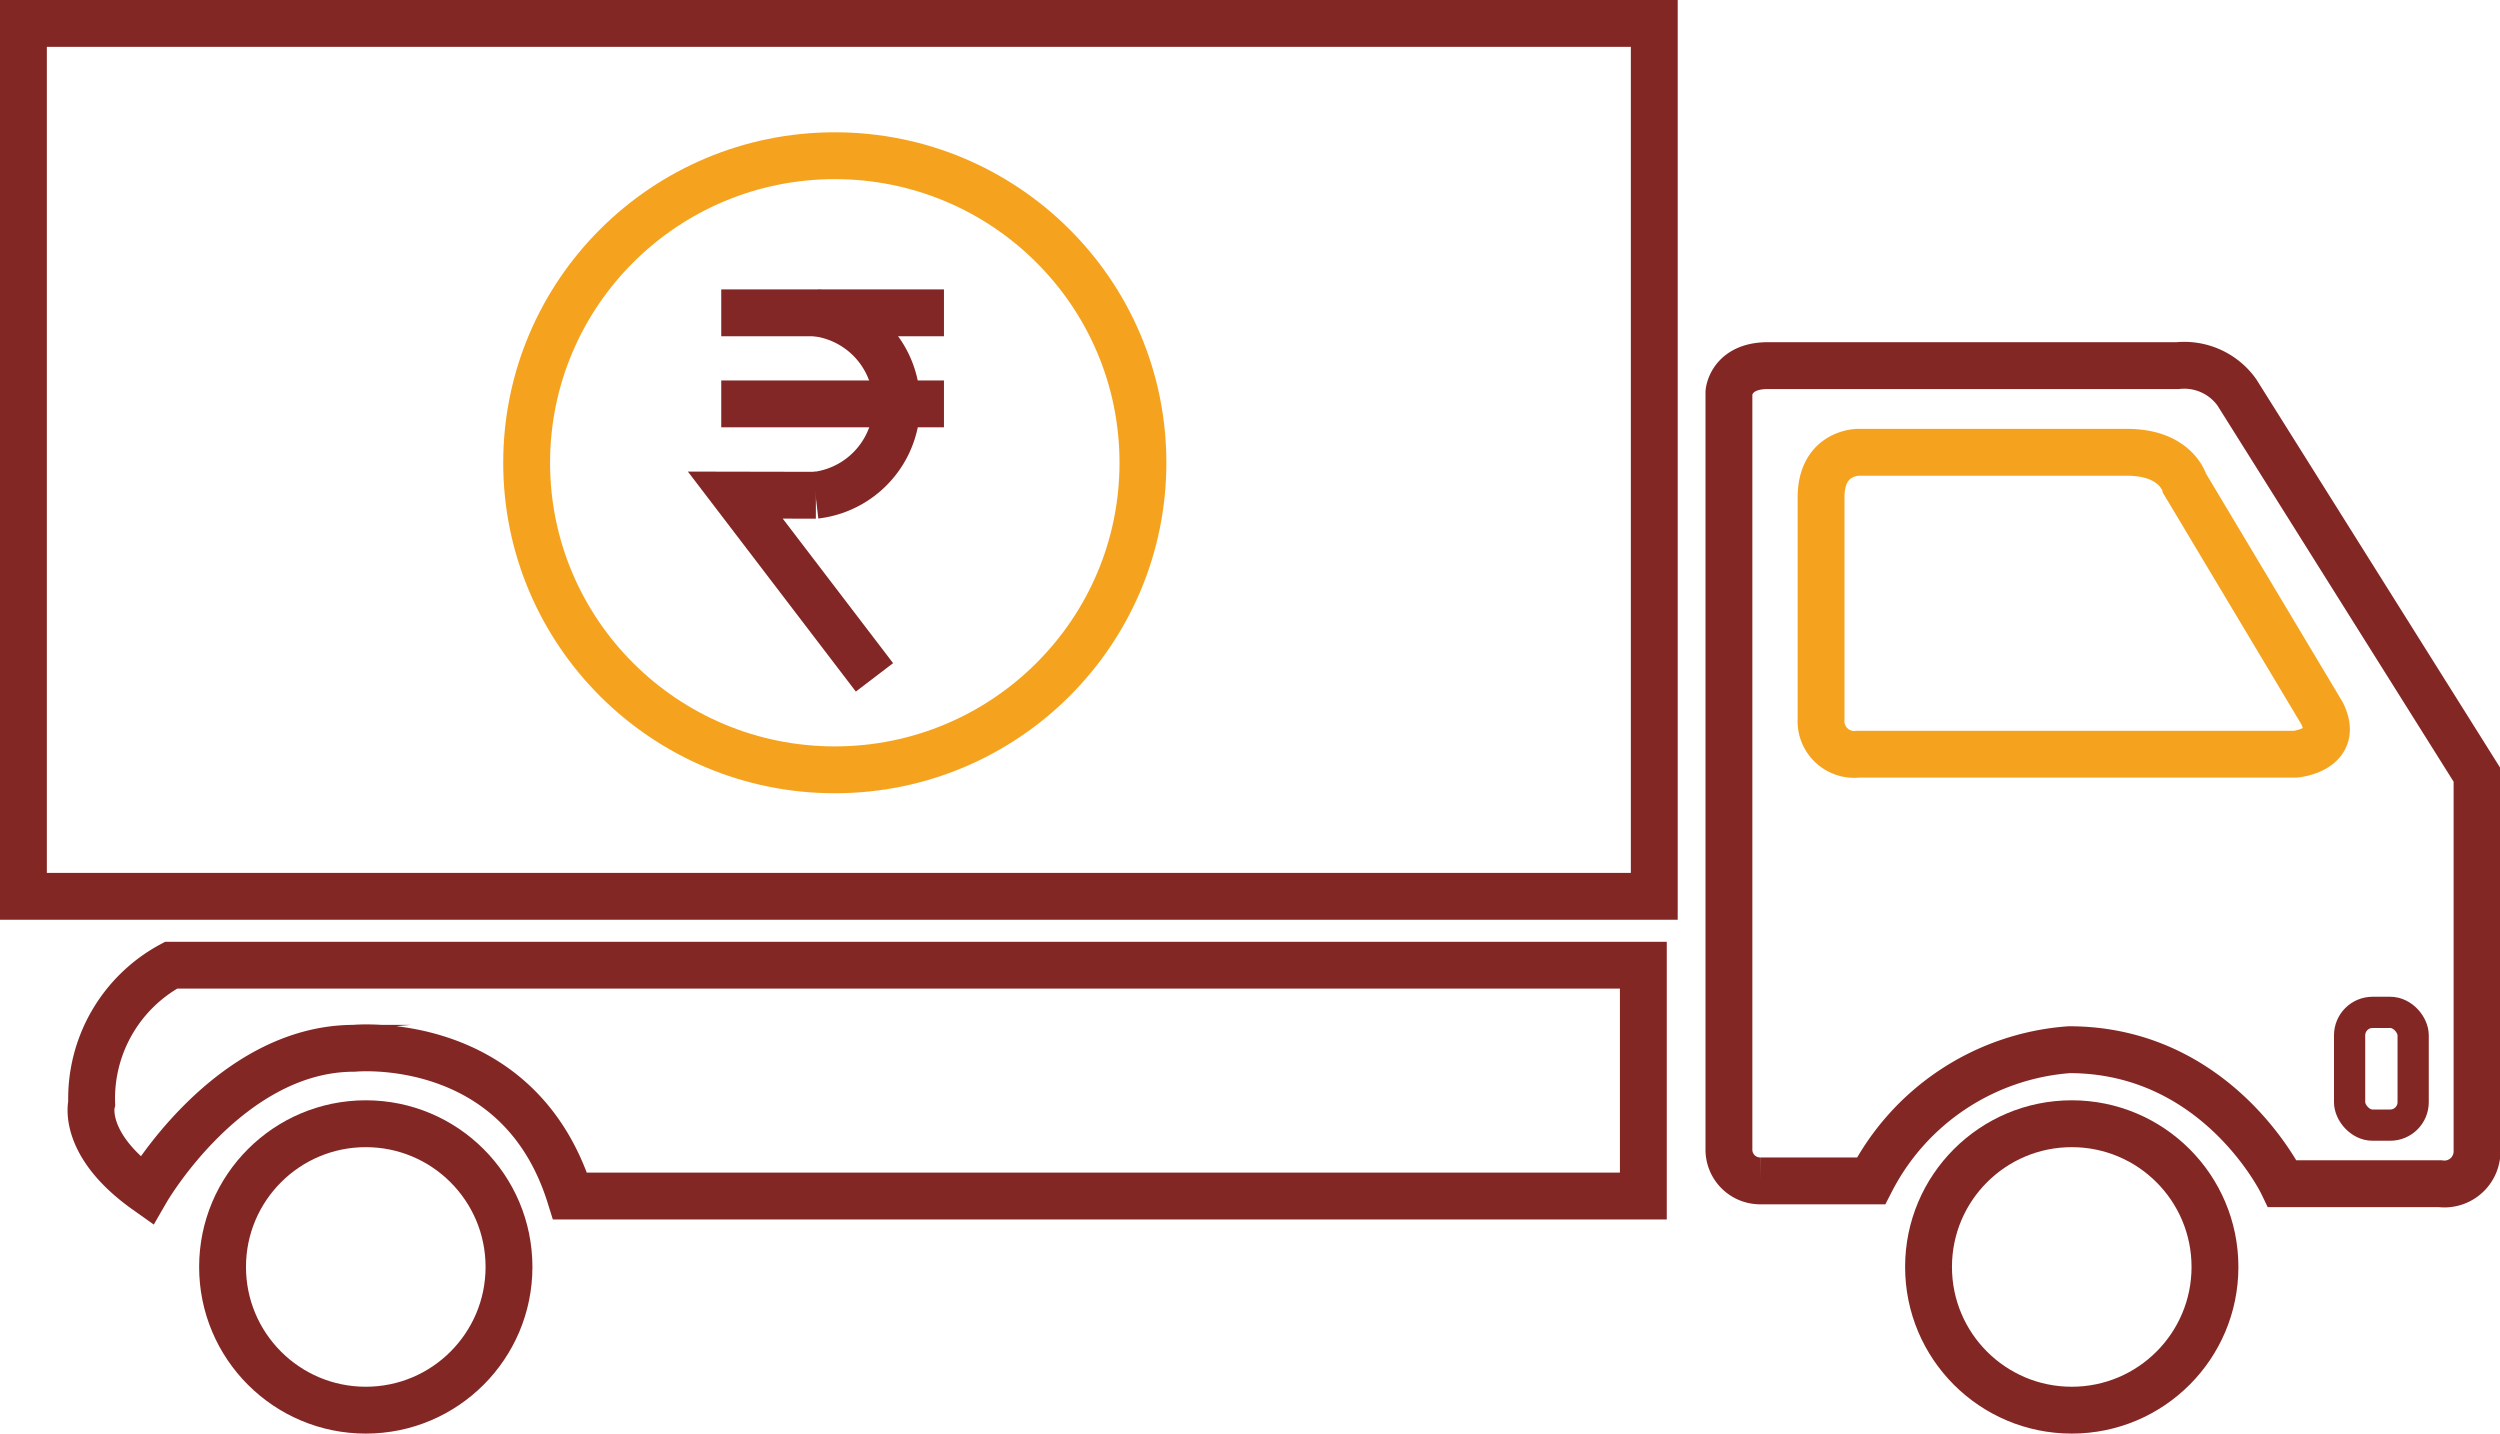
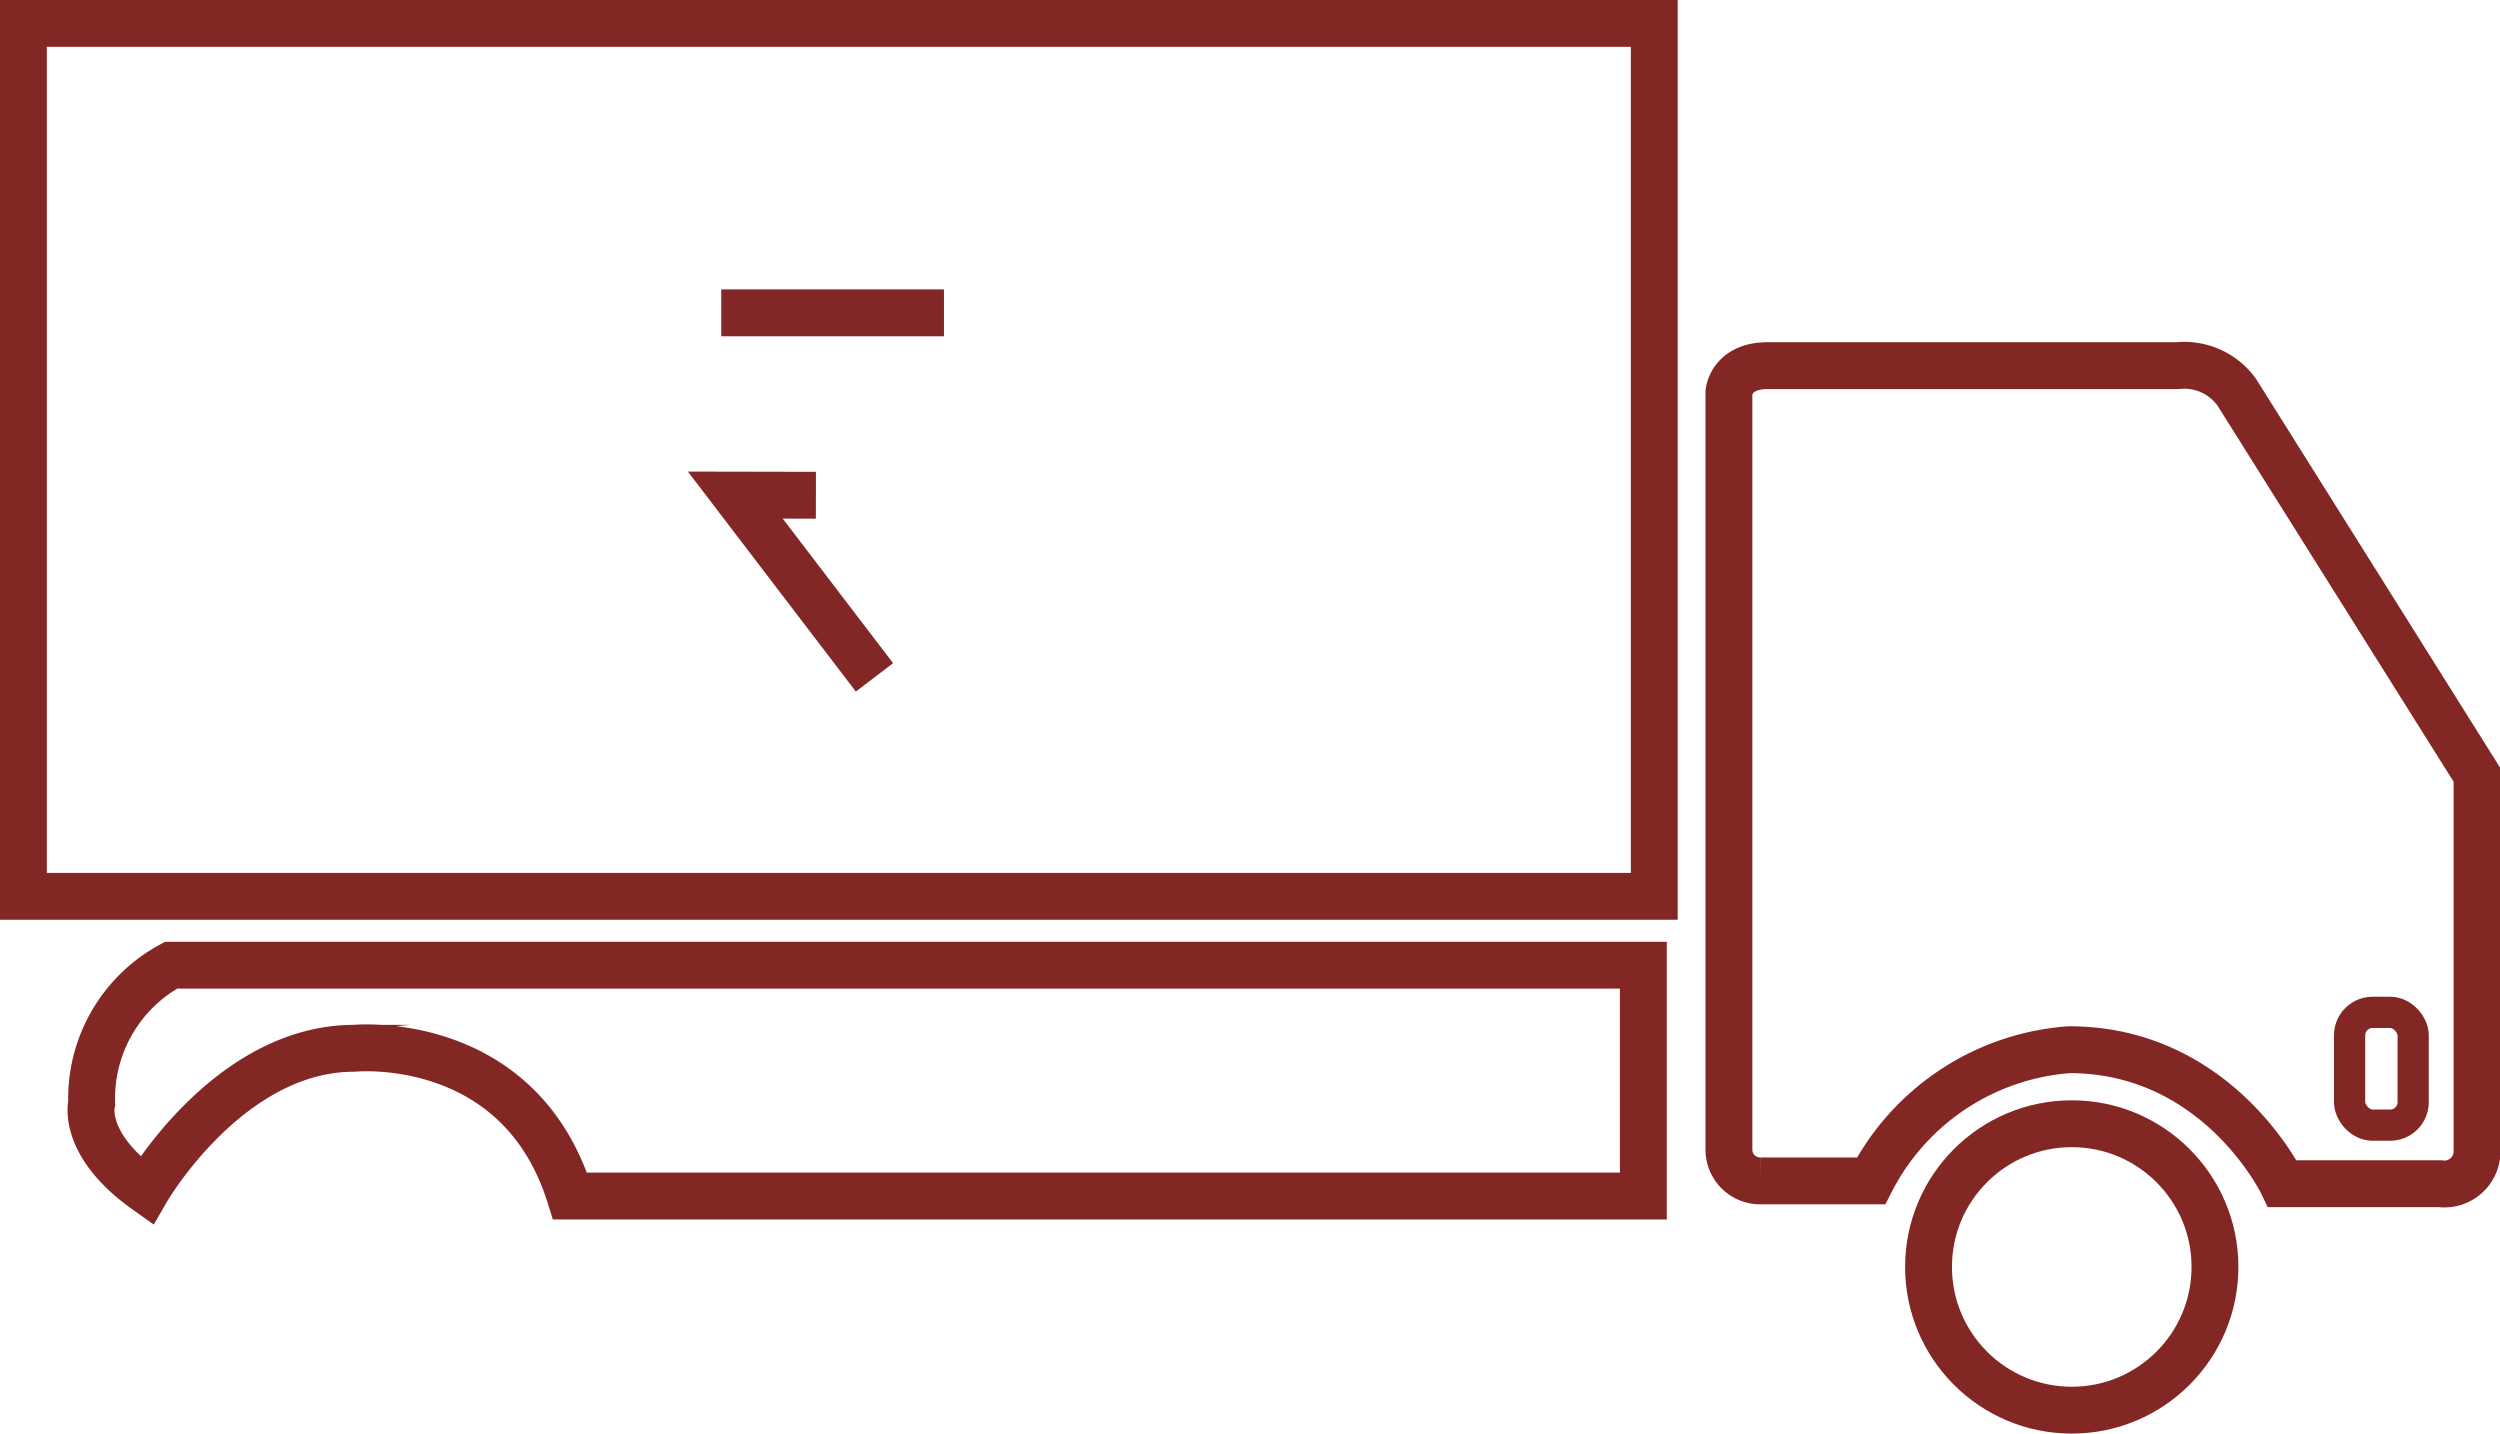
<svg xmlns="http://www.w3.org/2000/svg" viewBox="0 0 160.07 91.79">
  <defs>
    <style>.cls-1,.cls-2,.cls-3,.cls-4{fill:none;stroke-miterlimit:10;}.cls-1,.cls-3{stroke:#832725;}.cls-1,.cls-2,.cls-4{stroke-width:3px;}.cls-2{stroke:#f5a31e;}.cls-3{stroke-width:2px;}.cls-4{stroke:#832626;}</style>
  </defs>
  <title>prepaid gift card_10june</title>
  <g id="New-Preowned_Commercial_Vehicle" data-name="New-Preowned Commercial Vehicle">
    <rect class="cls-1" x="1.5" y="1.5" width="104.42" height="55.89" />
    <circle class="cls-1" cx="132.65" cy="81.12" r="9.17" />
-     <circle class="cls-1" cx="23.42" cy="81.12" r="9.17" />
    <path class="cls-1" d="M129.48,119.27V70.83s.13-1.71,2.49-1.71h26.24A4.14,4.14,0,0,1,162,70.83l15.38,24.5V119.4a2.09,2.09,0,0,1-2.37,2.1H164.92s-4.11-8.58-13.65-8.58a15.54,15.54,0,0,0-12.69,8.4h-7.09A2,2,0,0,1,129.48,119.27Z" transform="translate(-18.78 -45.71)" />
-     <path class="cls-2" d="M135.38,77.55V91.73A2.13,2.13,0,0,0,137.75,94h28s2.89-.26,1.7-2.63l-8.79-14.7s-.53-2-3.68-2H137.75S135.38,74.66,135.38,77.55Z" transform="translate(-18.78 -45.71)" />
    <rect class="cls-3" x="150.44" y="64.82" width="4.07" height="7.22" rx="1.47" />
    <path class="cls-1" d="M55.28,122.29H124V107.51H29.73a9.71,9.71,0,0,0-5.08,8.83s-.7,2.62,3.5,5.6c0,0,5.25-9.11,13.3-9.11C41.45,112.83,52,111.78,55.28,122.29Z" transform="translate(-18.78 -45.71)" />
-     <ellipse class="cls-2" cx="53.45" cy="29.63" rx="19.73" ry="19.66" />
    <polyline class="cls-4" points="52.24 31.71 47.08 31.7 55.99 43.37" />
-     <line class="cls-4" x1="46.18" y1="25.86" x2="60.44" y2="25.86" />
    <line class="cls-4" x1="46.18" y1="20.03" x2="60.44" y2="20.03" />
-     <path class="cls-4" d="M71,65.74a5.88,5.88,0,0,1,0,11.68" transform="translate(-18.78 -45.71)" />
  </g>
</svg>